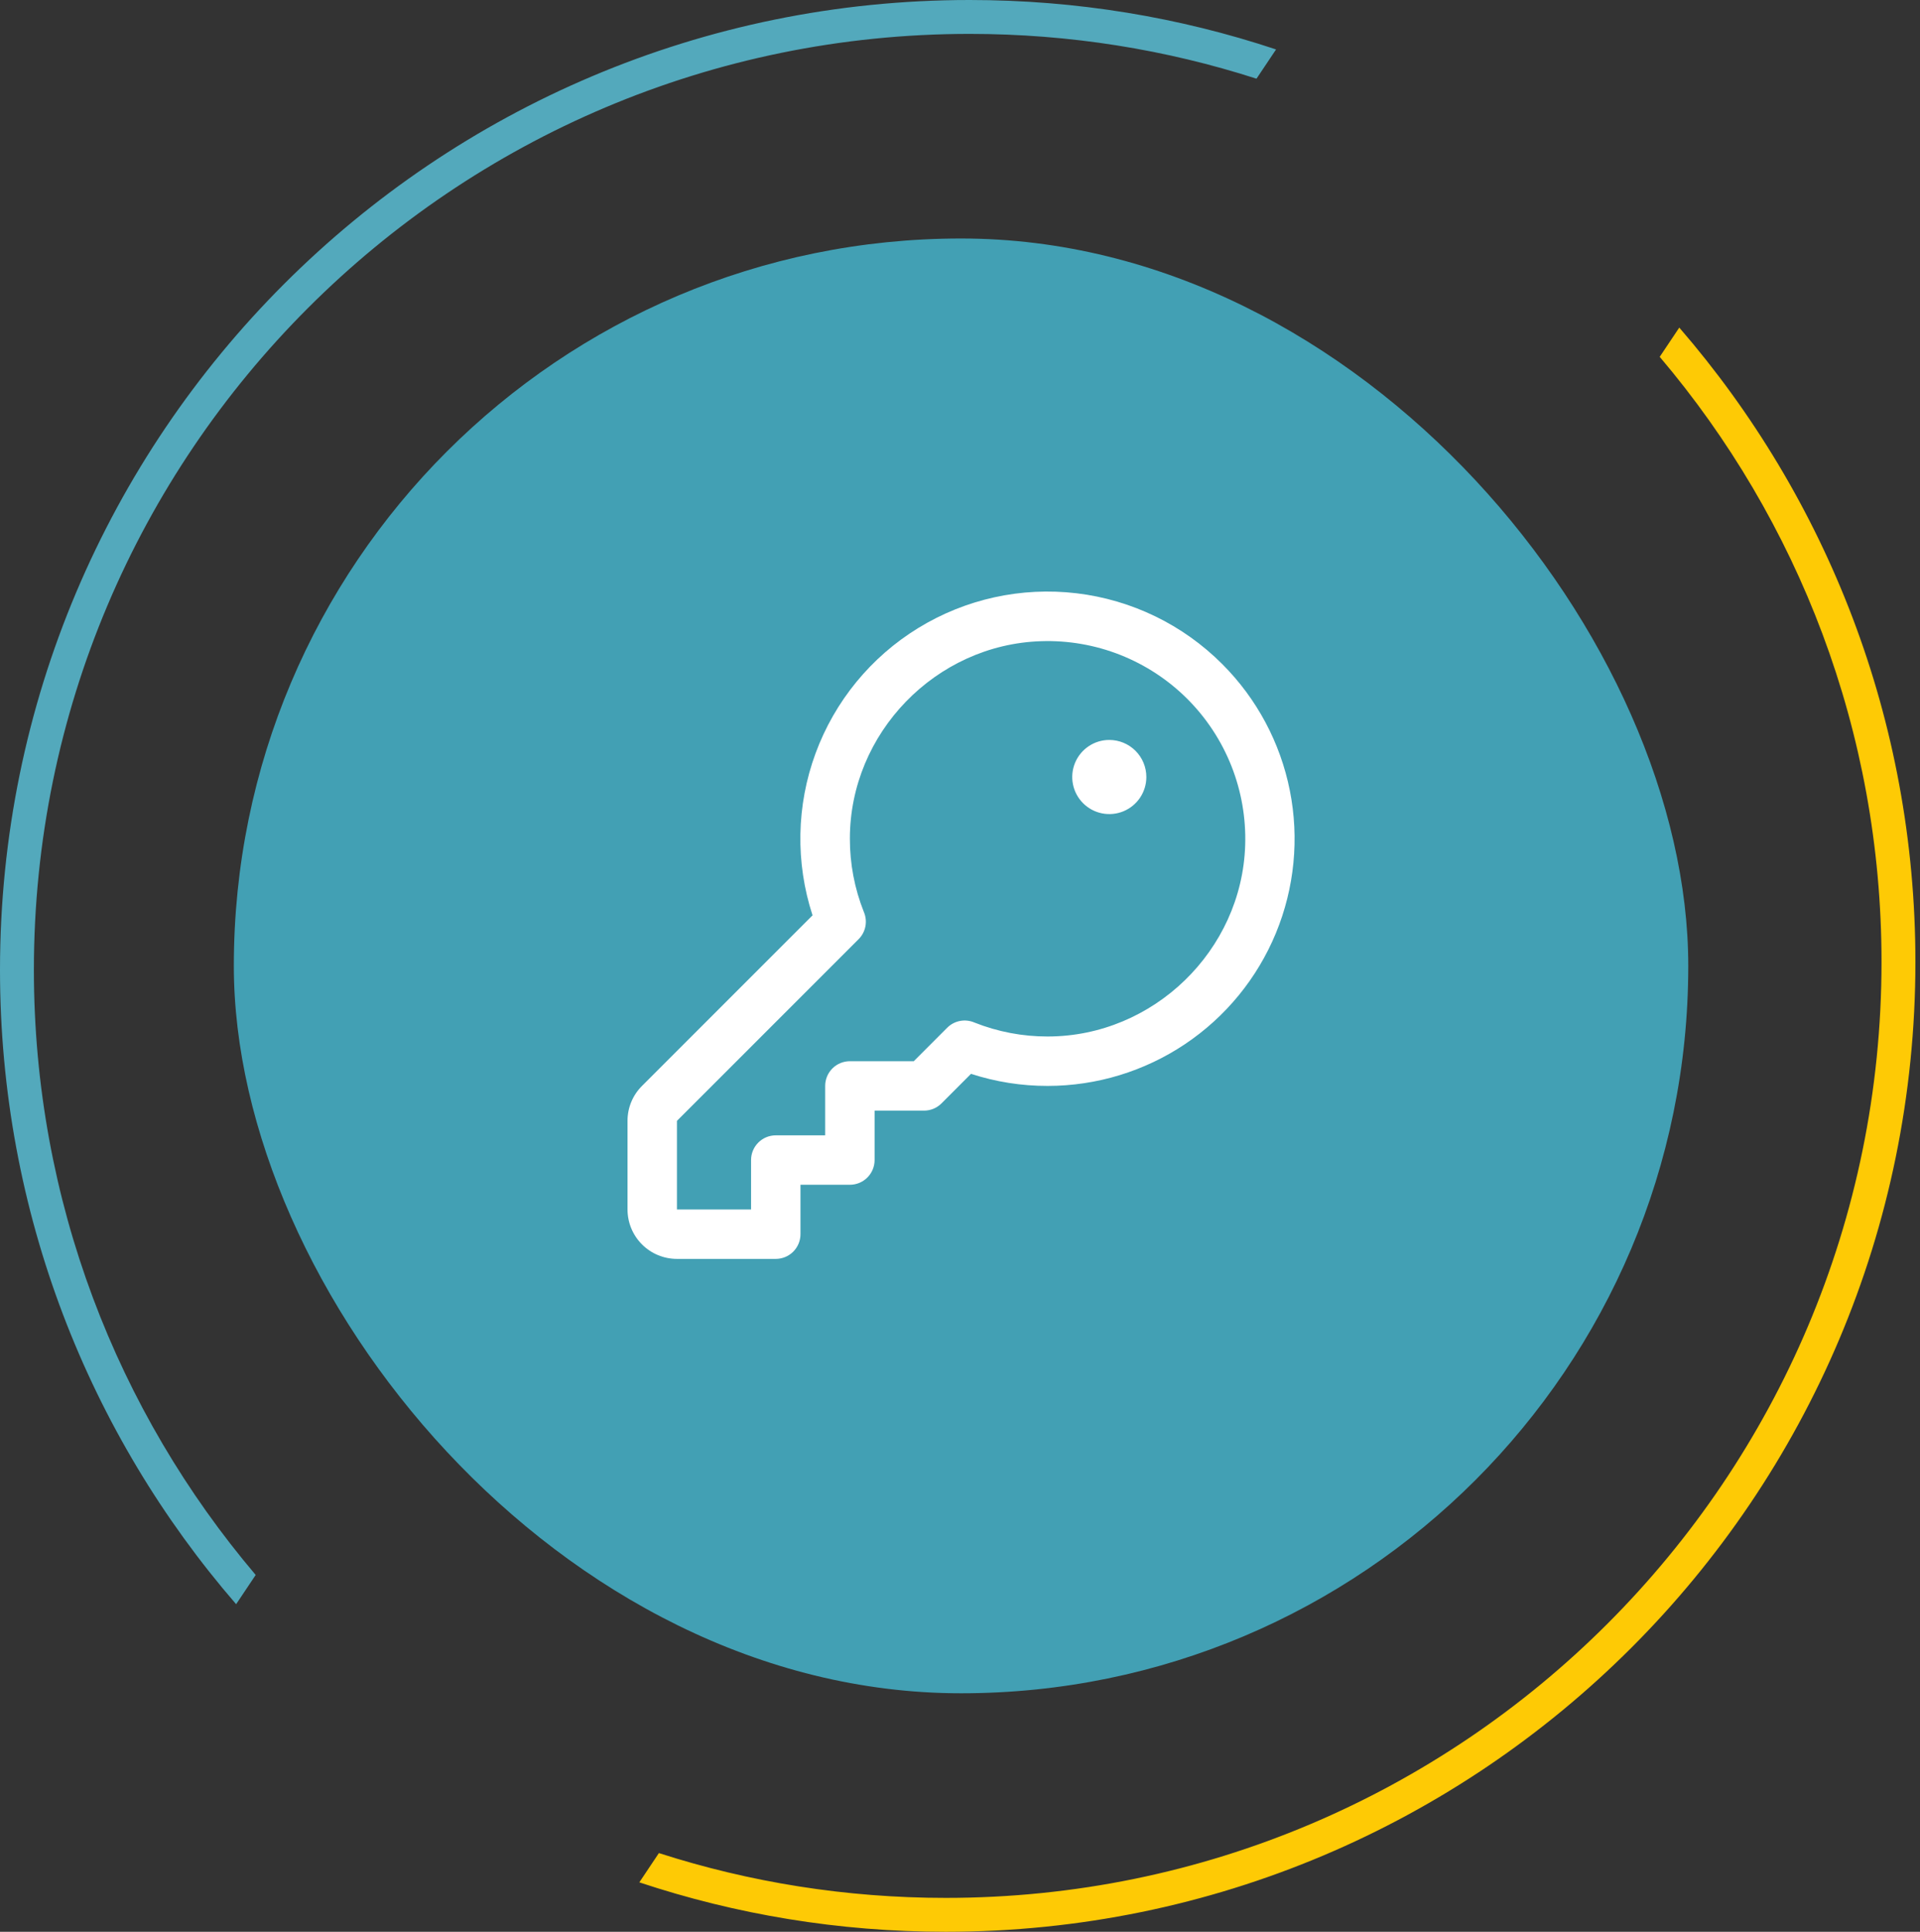
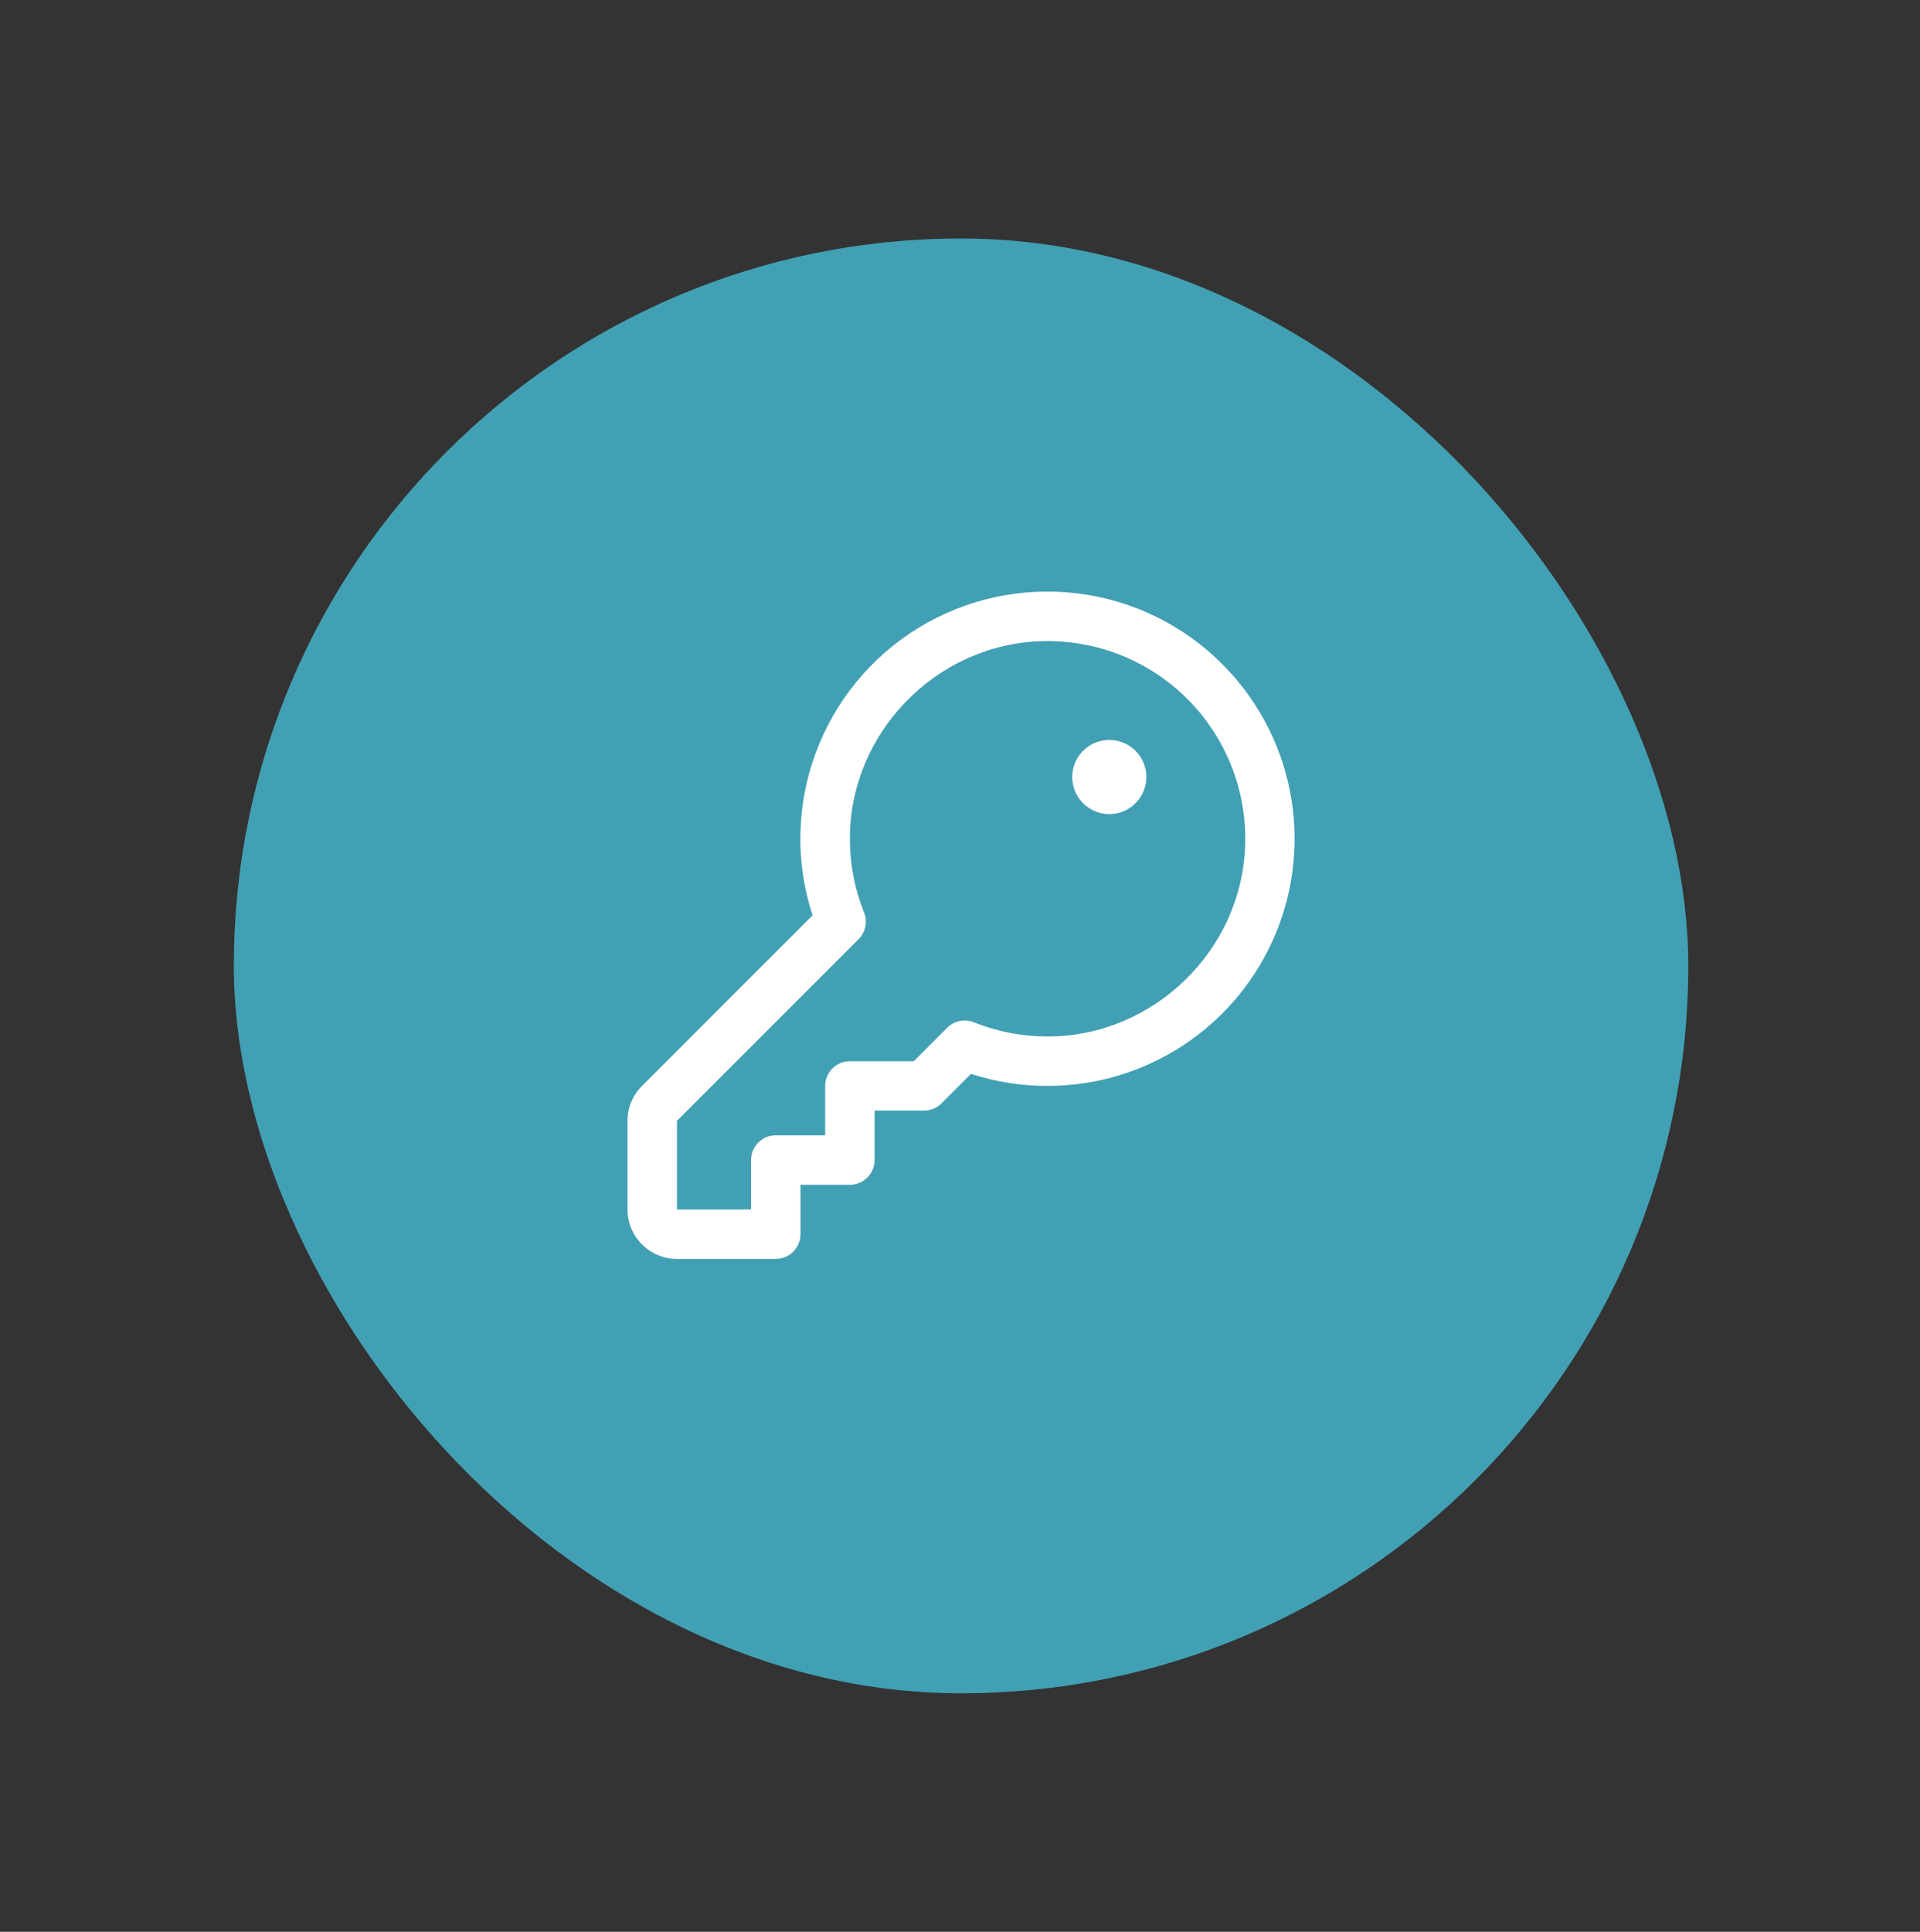
<svg xmlns="http://www.w3.org/2000/svg" width="170" height="171" viewBox="0 0 170 171" fill="none">
  <rect x="0" y="0" width="170" height="171" fill="#333333" stroke="none" />
  <rect x="20.704" y="21.111" width="128.778" height="128.778" rx="64.389" fill="#42A0B4" />
-   <path fill-rule="evenodd" clip-rule="evenodd" d="M56.608 166.625C65.136 169.463 74.259 171.001 83.741 171.001C131.156 171.001 169.593 132.563 169.593 85.149C169.593 63.679 161.712 44.051 148.686 28.998L146.954 31.587C159.204 46.03 166.593 64.726 166.593 85.149C166.593 130.906 129.499 168.001 83.741 168.001C74.88 168.001 66.345 166.61 58.34 164.034L56.608 166.625Z" fill="#FECA05" />
-   <path fill-rule="evenodd" clip-rule="evenodd" d="M112.985 4.376C104.457 1.537 95.334 1.54313e-06 85.852 2.37207e-06C38.437 6.5172e-06 6.20479e-06 38.437 1.03499e-05 85.852C1.22268e-05 107.321 7.881 126.95 20.907 142.003L22.639 139.414C10.389 124.971 3 106.274 3 85.852C3 40.094 40.094 3 85.852 3C94.712 3 103.248 4.391 111.252 6.966L112.985 4.376Z" fill="#53A9BC" />
  <path d="M108.218 58.782C104.744 55.302 100.198 53.095 95.315 52.516C90.432 51.937 85.496 53.02 81.304 55.591C77.112 58.161 73.909 62.069 72.211 66.684C70.512 71.299 70.418 76.351 71.944 81.026L56.845 96.125C56.437 96.53 56.113 97.012 55.893 97.543C55.673 98.073 55.561 98.643 55.562 99.218V107.062C55.562 108.223 56.023 109.336 56.844 110.156C57.664 110.977 58.777 111.437 59.938 111.437H68.688C69.268 111.437 69.824 111.207 70.234 110.797C70.644 110.387 70.875 109.83 70.875 109.25V104.875H75.25C75.83 104.875 76.387 104.644 76.797 104.234C77.207 103.824 77.438 103.268 77.438 102.687V98.312H81.812C82.1 98.313 82.384 98.256 82.65 98.147C82.915 98.037 83.157 97.876 83.36 97.673L85.974 95.056C88.162 95.767 90.449 96.128 92.75 96.125H92.777C97.102 96.12 101.327 94.833 104.921 92.427C108.514 90.022 111.314 86.605 112.966 82.609C114.618 78.612 115.049 74.216 114.204 69.975C113.359 65.734 111.276 61.839 108.218 58.782ZM110.25 74.824C109.952 84.146 102.115 91.739 92.78 91.75H92.75C90.536 91.754 88.341 91.335 86.283 90.517C85.881 90.342 85.435 90.293 85.004 90.374C84.573 90.456 84.176 90.666 83.866 90.976L80.907 93.938H75.25C74.67 93.938 74.113 94.168 73.703 94.578C73.293 94.988 73.062 95.545 73.062 96.125V100.5H68.688C68.107 100.5 67.551 100.73 67.141 101.141C66.731 101.551 66.5 102.107 66.5 102.687V107.062H59.938V99.218L76.024 83.134C76.334 82.824 76.544 82.427 76.626 81.996C76.707 81.565 76.658 81.119 76.483 80.717C75.662 78.652 75.244 76.45 75.25 74.228C75.25 64.893 82.854 57.056 92.176 56.758C94.57 56.678 96.956 57.091 99.184 57.97C101.412 58.85 103.437 60.178 105.131 61.871C106.825 63.565 108.154 65.588 109.035 67.817C109.915 70.045 110.329 72.43 110.25 74.824ZM101.5 68.781C101.5 69.43 101.308 70.065 100.947 70.604C100.586 71.144 100.074 71.564 99.474 71.813C98.875 72.061 98.215 72.126 97.579 71.999C96.942 71.873 96.358 71.56 95.899 71.101C95.44 70.642 95.127 70.058 95.001 69.421C94.874 68.785 94.939 68.125 95.187 67.525C95.436 66.926 95.856 66.413 96.396 66.053C96.935 65.692 97.57 65.5 98.219 65.5C99.089 65.5 99.924 65.846 100.539 66.461C101.154 67.076 101.5 67.911 101.5 68.781Z" fill="white" />
</svg>